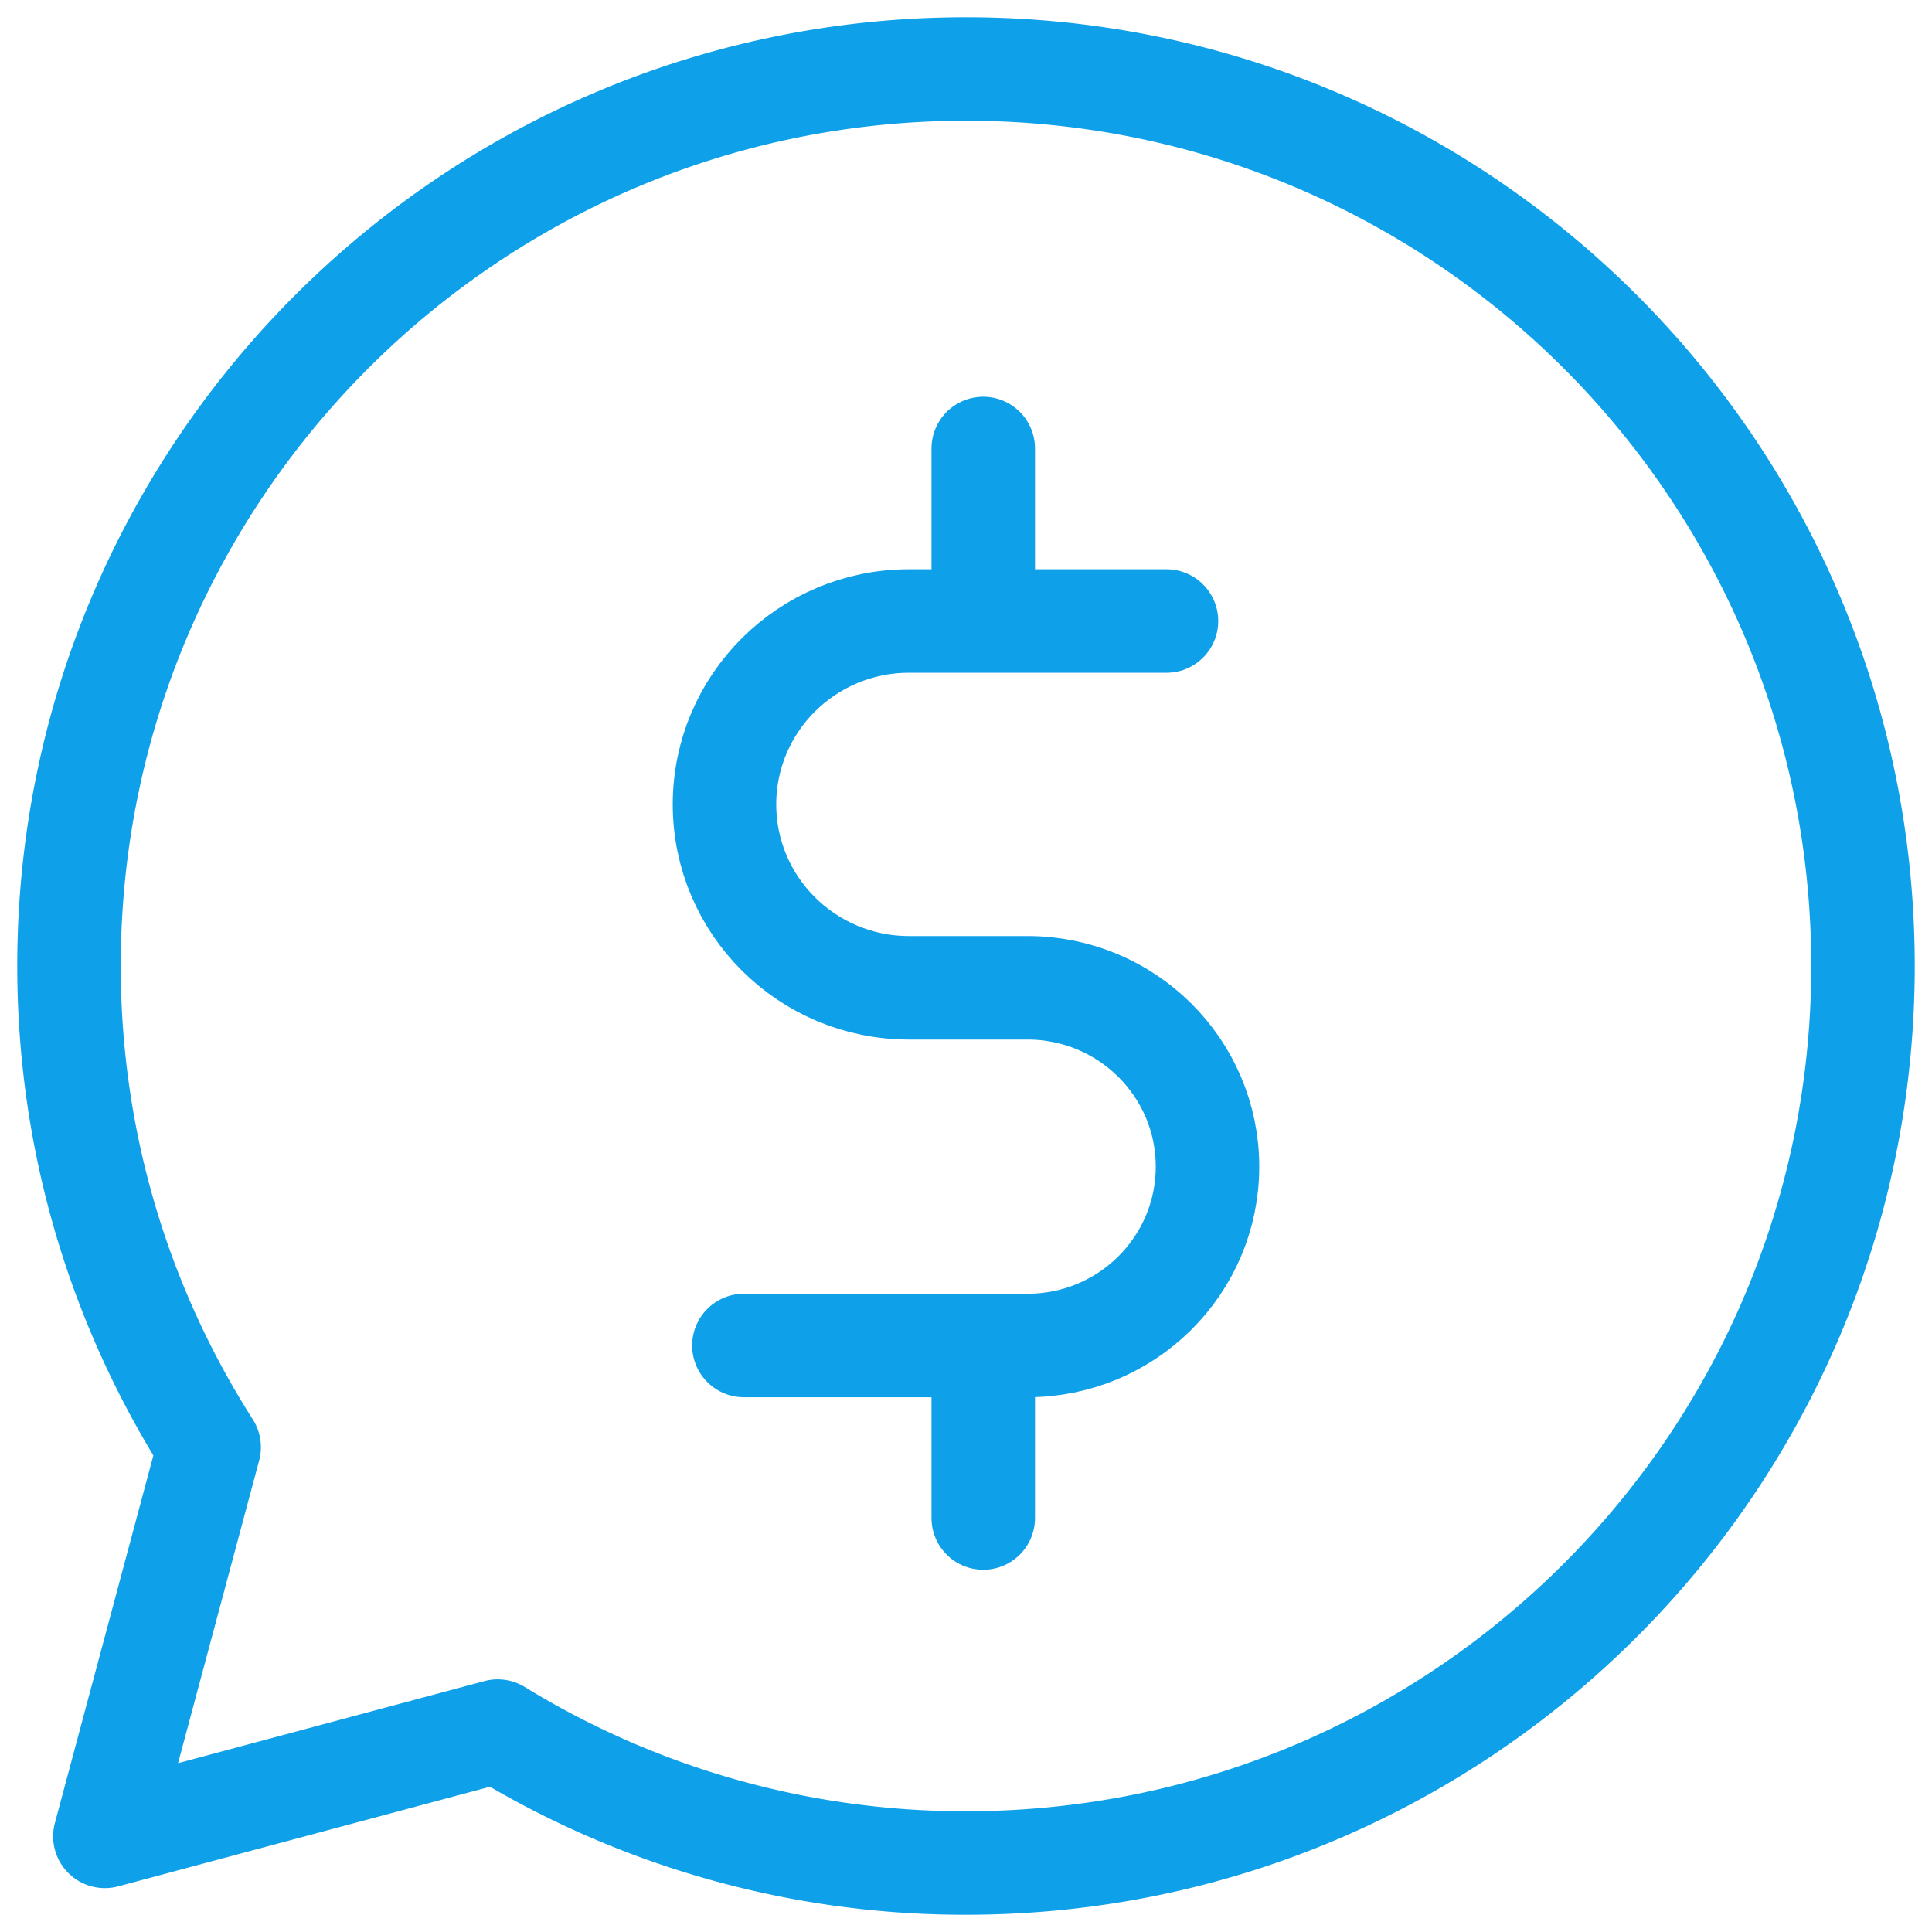
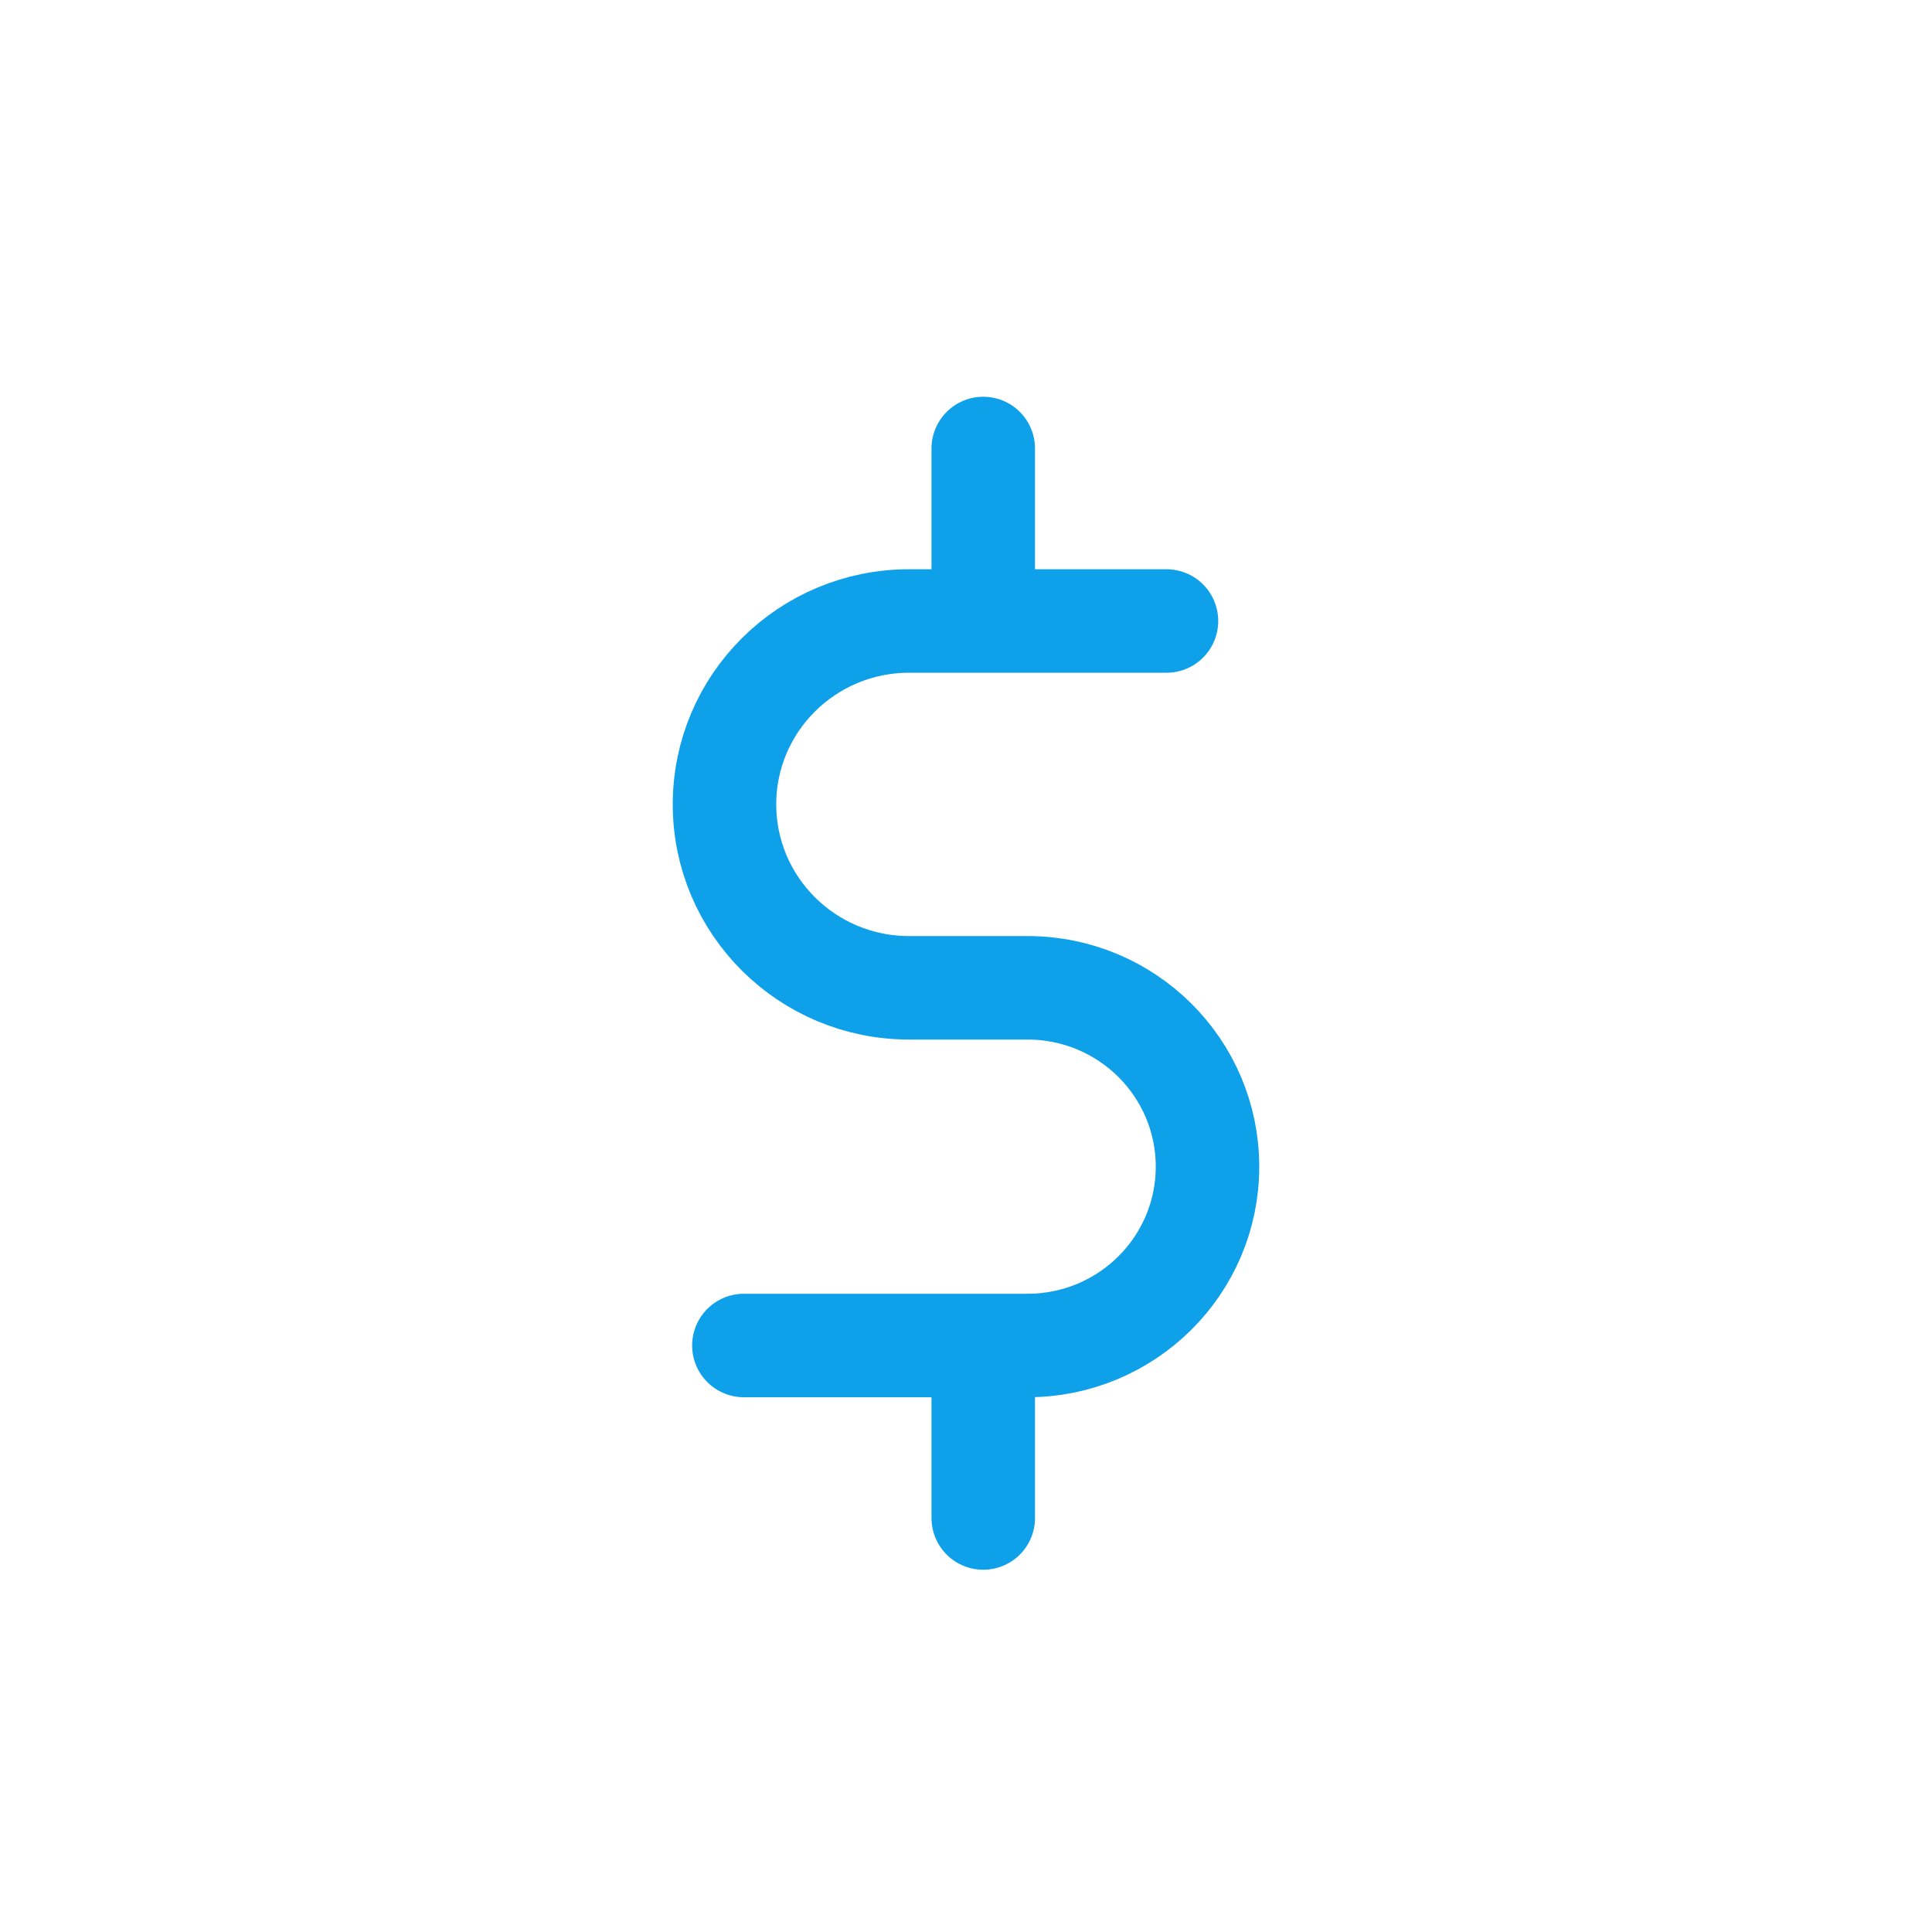
<svg xmlns="http://www.w3.org/2000/svg" width="56" height="56">
  <g stroke="#0FA0EA" stroke-width="3" fill="none" fill-rule="evenodd" stroke-linecap="round" stroke-linejoin="round">
    <path d="M33.811 18h-7.462C23.395 18 21 20.38 21 23.315c0 2.937 2.395 5.317 5.349 5.317h3.434c2.881 0 5.217 2.32 5.217 5.184C35 36.68 32.664 39 29.783 39h-8.221M28.5 13v5M28.5 39v5" />
-     <path d="M28 2C13.64 2 2 13.64 2 28c0 5.134 1.493 9.916 4.062 13.948L3.04 53.228l11.386-3.051A25.873 25.873 0 0 0 28 54c14.36 0 26-11.641 26-26C54 13.64 42.36 2 28 2z" />
  </g>
</svg>